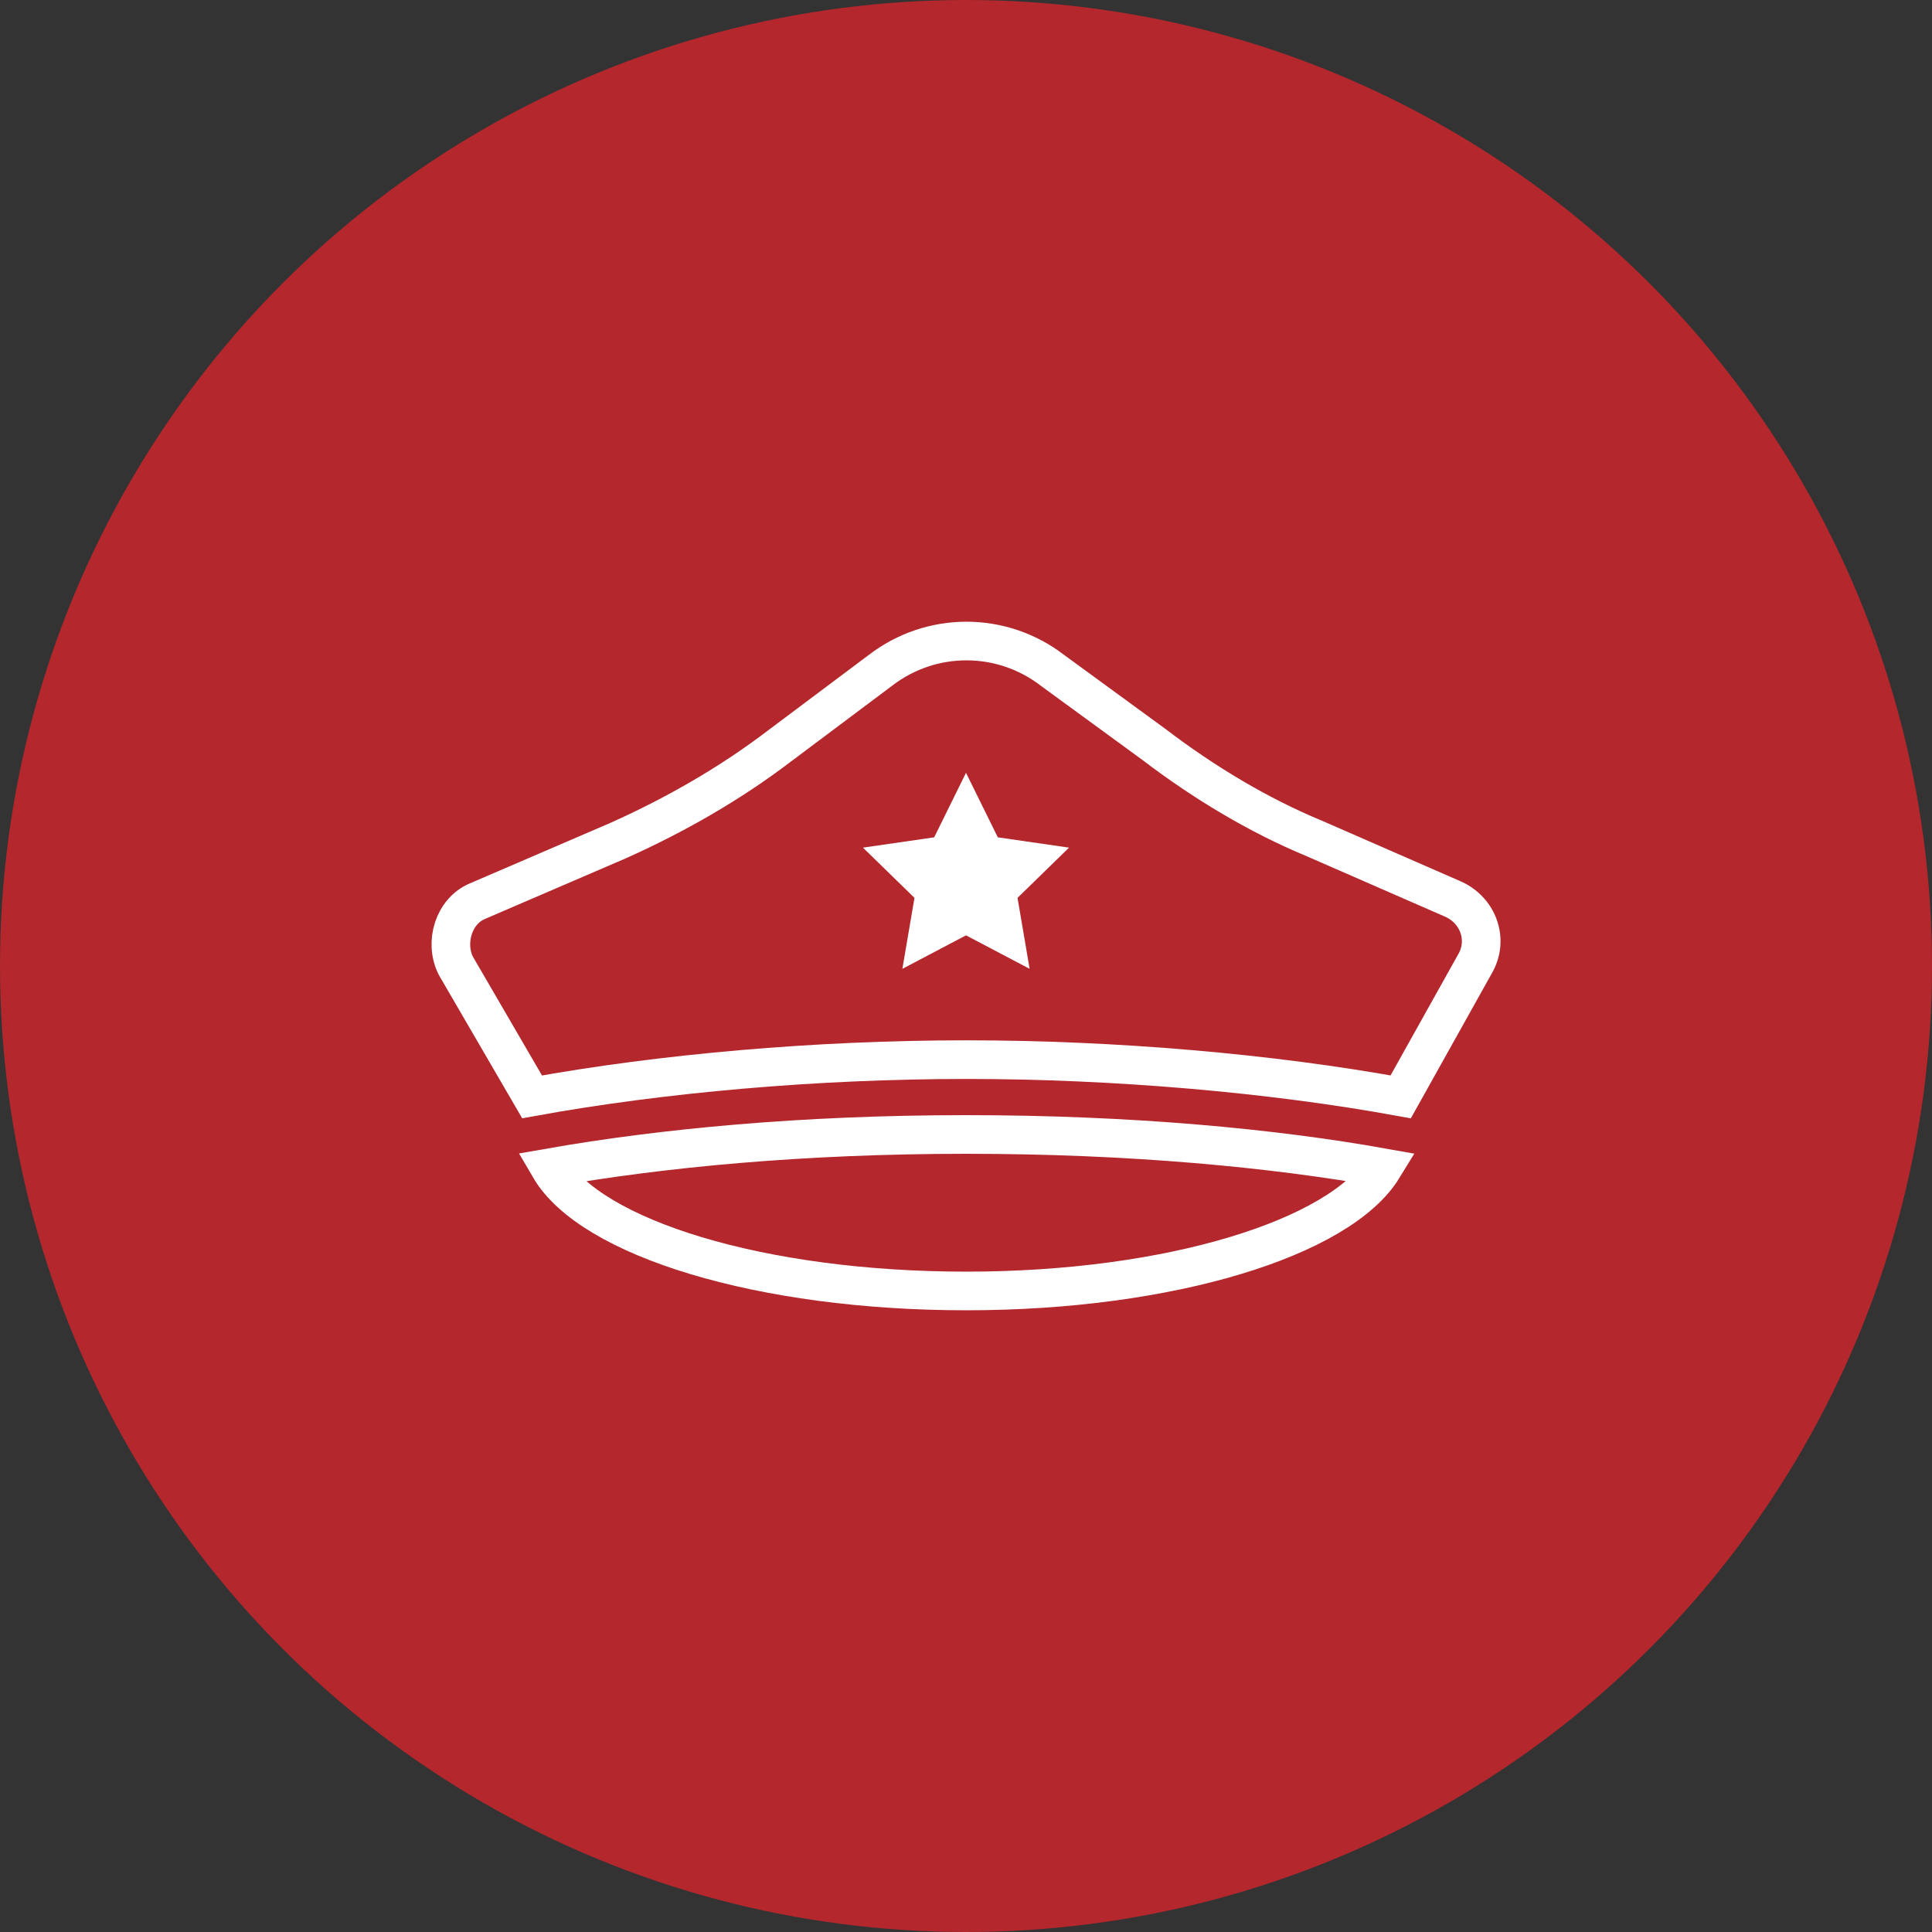
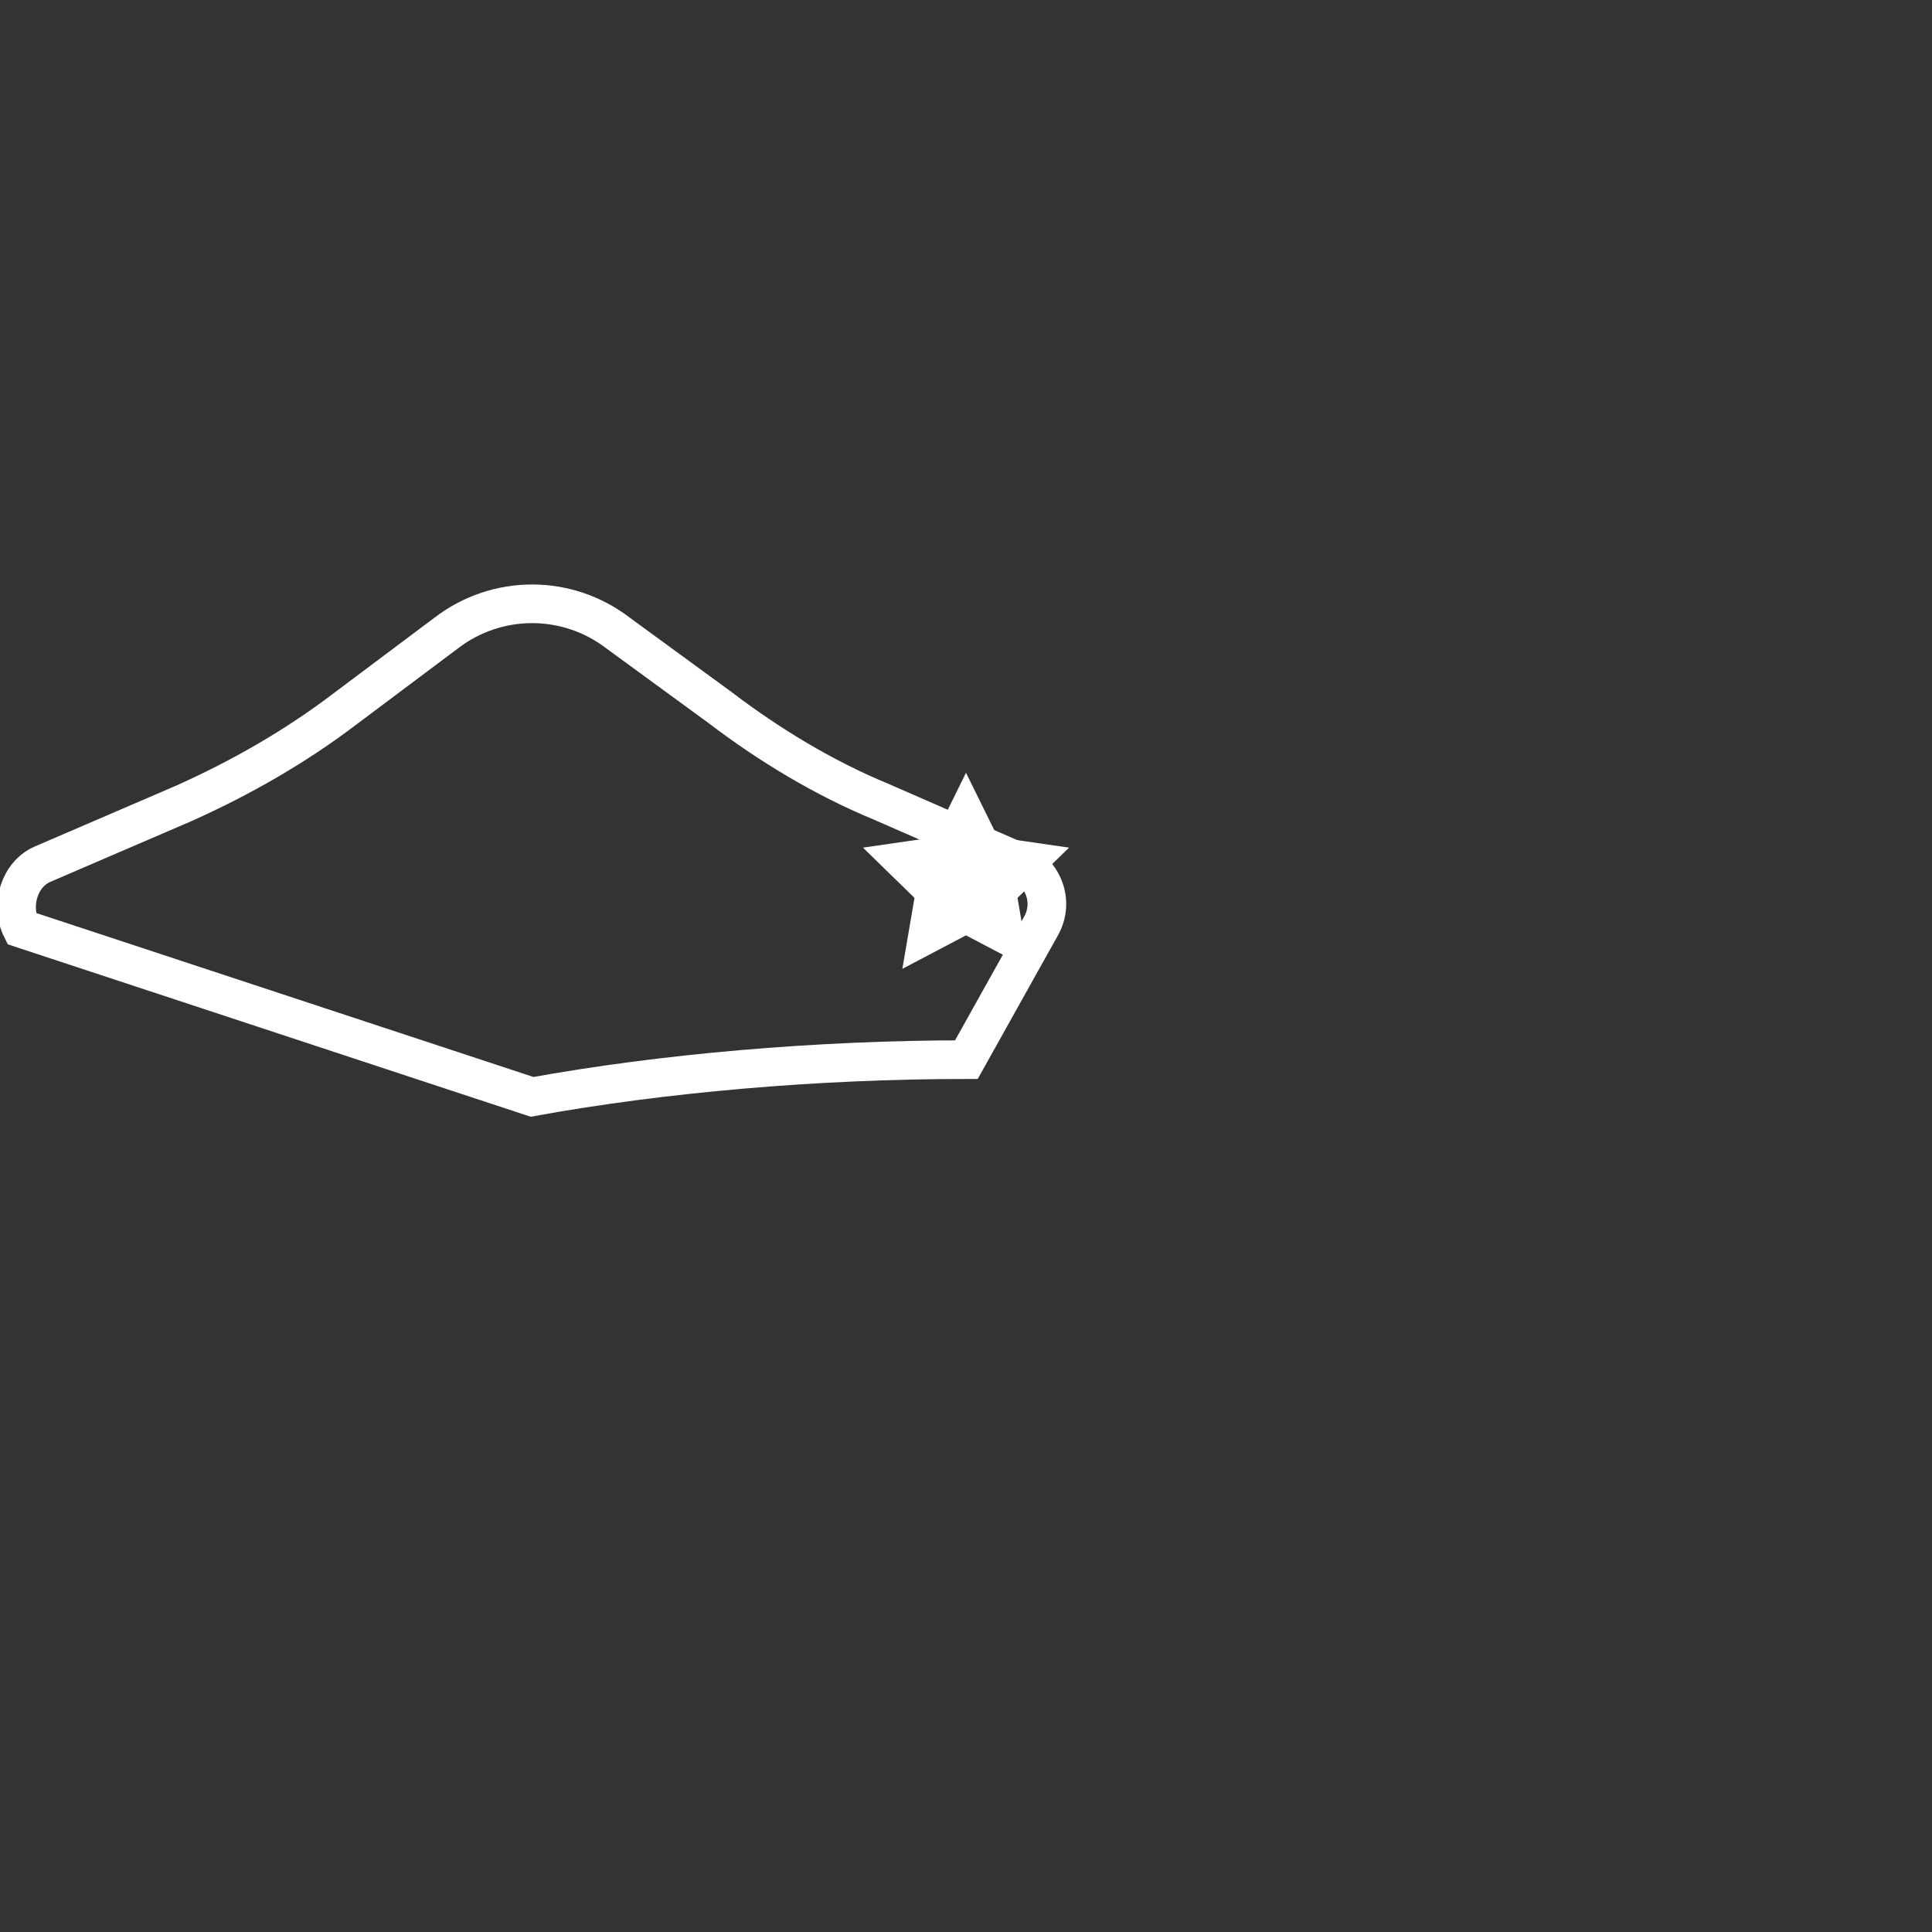
<svg xmlns="http://www.w3.org/2000/svg" id="Layer_1" x="0px" y="0px" viewBox="0 0 150 150" style="enable-background:new 0 0 150 150;" xml:space="preserve">
  <rect x="0" y="0" width="150" height="150" fill="#333333" stroke="none" />
  <style type="text/css">
	.st0{fill:#B3272D;}
	.st1{fill:#FFFFFF;}
	.st2{fill:none;stroke:#B3272D;stroke-width:2;stroke-linecap:round;stroke-miterlimit:10;}
	.st3{fill:none;stroke:#B3272D;stroke-width:2;stroke-linecap:round;stroke-linejoin:round;stroke-miterlimit:10;}
	.st4{fill:none;stroke:#B3272D;stroke-width:2;stroke-miterlimit:10;}
	.st5{fill:none;stroke:#FFFFFF;stroke-width:3;stroke-miterlimit:10;}
	.st6{fill:none;stroke:#FFFFFF;stroke-width:2.5;stroke-miterlimit:10;}
	.st7{fill:none;stroke:#FFFFFF;stroke-width:2.5;stroke-linecap:round;stroke-linejoin:round;stroke-miterlimit:10;}
	.st8{fill:none;stroke:#FFFFFF;stroke-width:2;stroke-linecap:round;stroke-linejoin:round;stroke-miterlimit:10;}
</style>
-   <circle class="st0" cx="75" cy="75" r="75" />
  <g>
    <g>
-       <path class="st5" d="M107.38,90.66c-8.51-1.52-19.59-2.58-32.35-2.58c-12.76,0-23.69,1.06-32.35,2.58    c3.19,5.47,16.4,9.57,32.35,9.57C90.82,100.23,104.04,96.12,107.38,90.66L107.38,90.66z" />
-       <path class="st5" d="M41.31,85.16c10.02-1.82,22.02-2.89,33.72-2.89c11.54,0,23.69,1.06,33.72,2.89l5.77-10.33    c1.06-1.82,0.3-4.1-1.67-5.01l-10.78-4.71c-4.4-1.82-8.66-4.4-12.45-7.29l-7.9-5.77c-3.95-3.04-9.42-3.04-13.37,0l-7.9,5.92    c-3.8,2.89-8.05,5.32-12.45,7.29l-10.94,4.71c-1.82,0.76-2.58,3.19-1.67,5.01L41.31,85.16z" />
+       <path class="st5" d="M41.31,85.16c10.02-1.82,22.02-2.89,33.72-2.89l5.77-10.33    c1.06-1.82,0.3-4.1-1.67-5.01l-10.78-4.71c-4.4-1.82-8.66-4.4-12.45-7.29l-7.9-5.77c-3.95-3.04-9.42-3.04-13.37,0l-7.9,5.92    c-3.8,2.89-8.05,5.32-12.45,7.29l-10.94,4.71c-1.82,0.76-2.58,3.19-1.67,5.01L41.31,85.16z" />
    </g>
    <polygon class="st1" points="75,60 77.47,65.01 83,65.81 79,69.71 79.94,75.22 75,72.62 70.06,75.22 71,69.71 67,65.81    72.53,65.01  " />
  </g>
</svg>